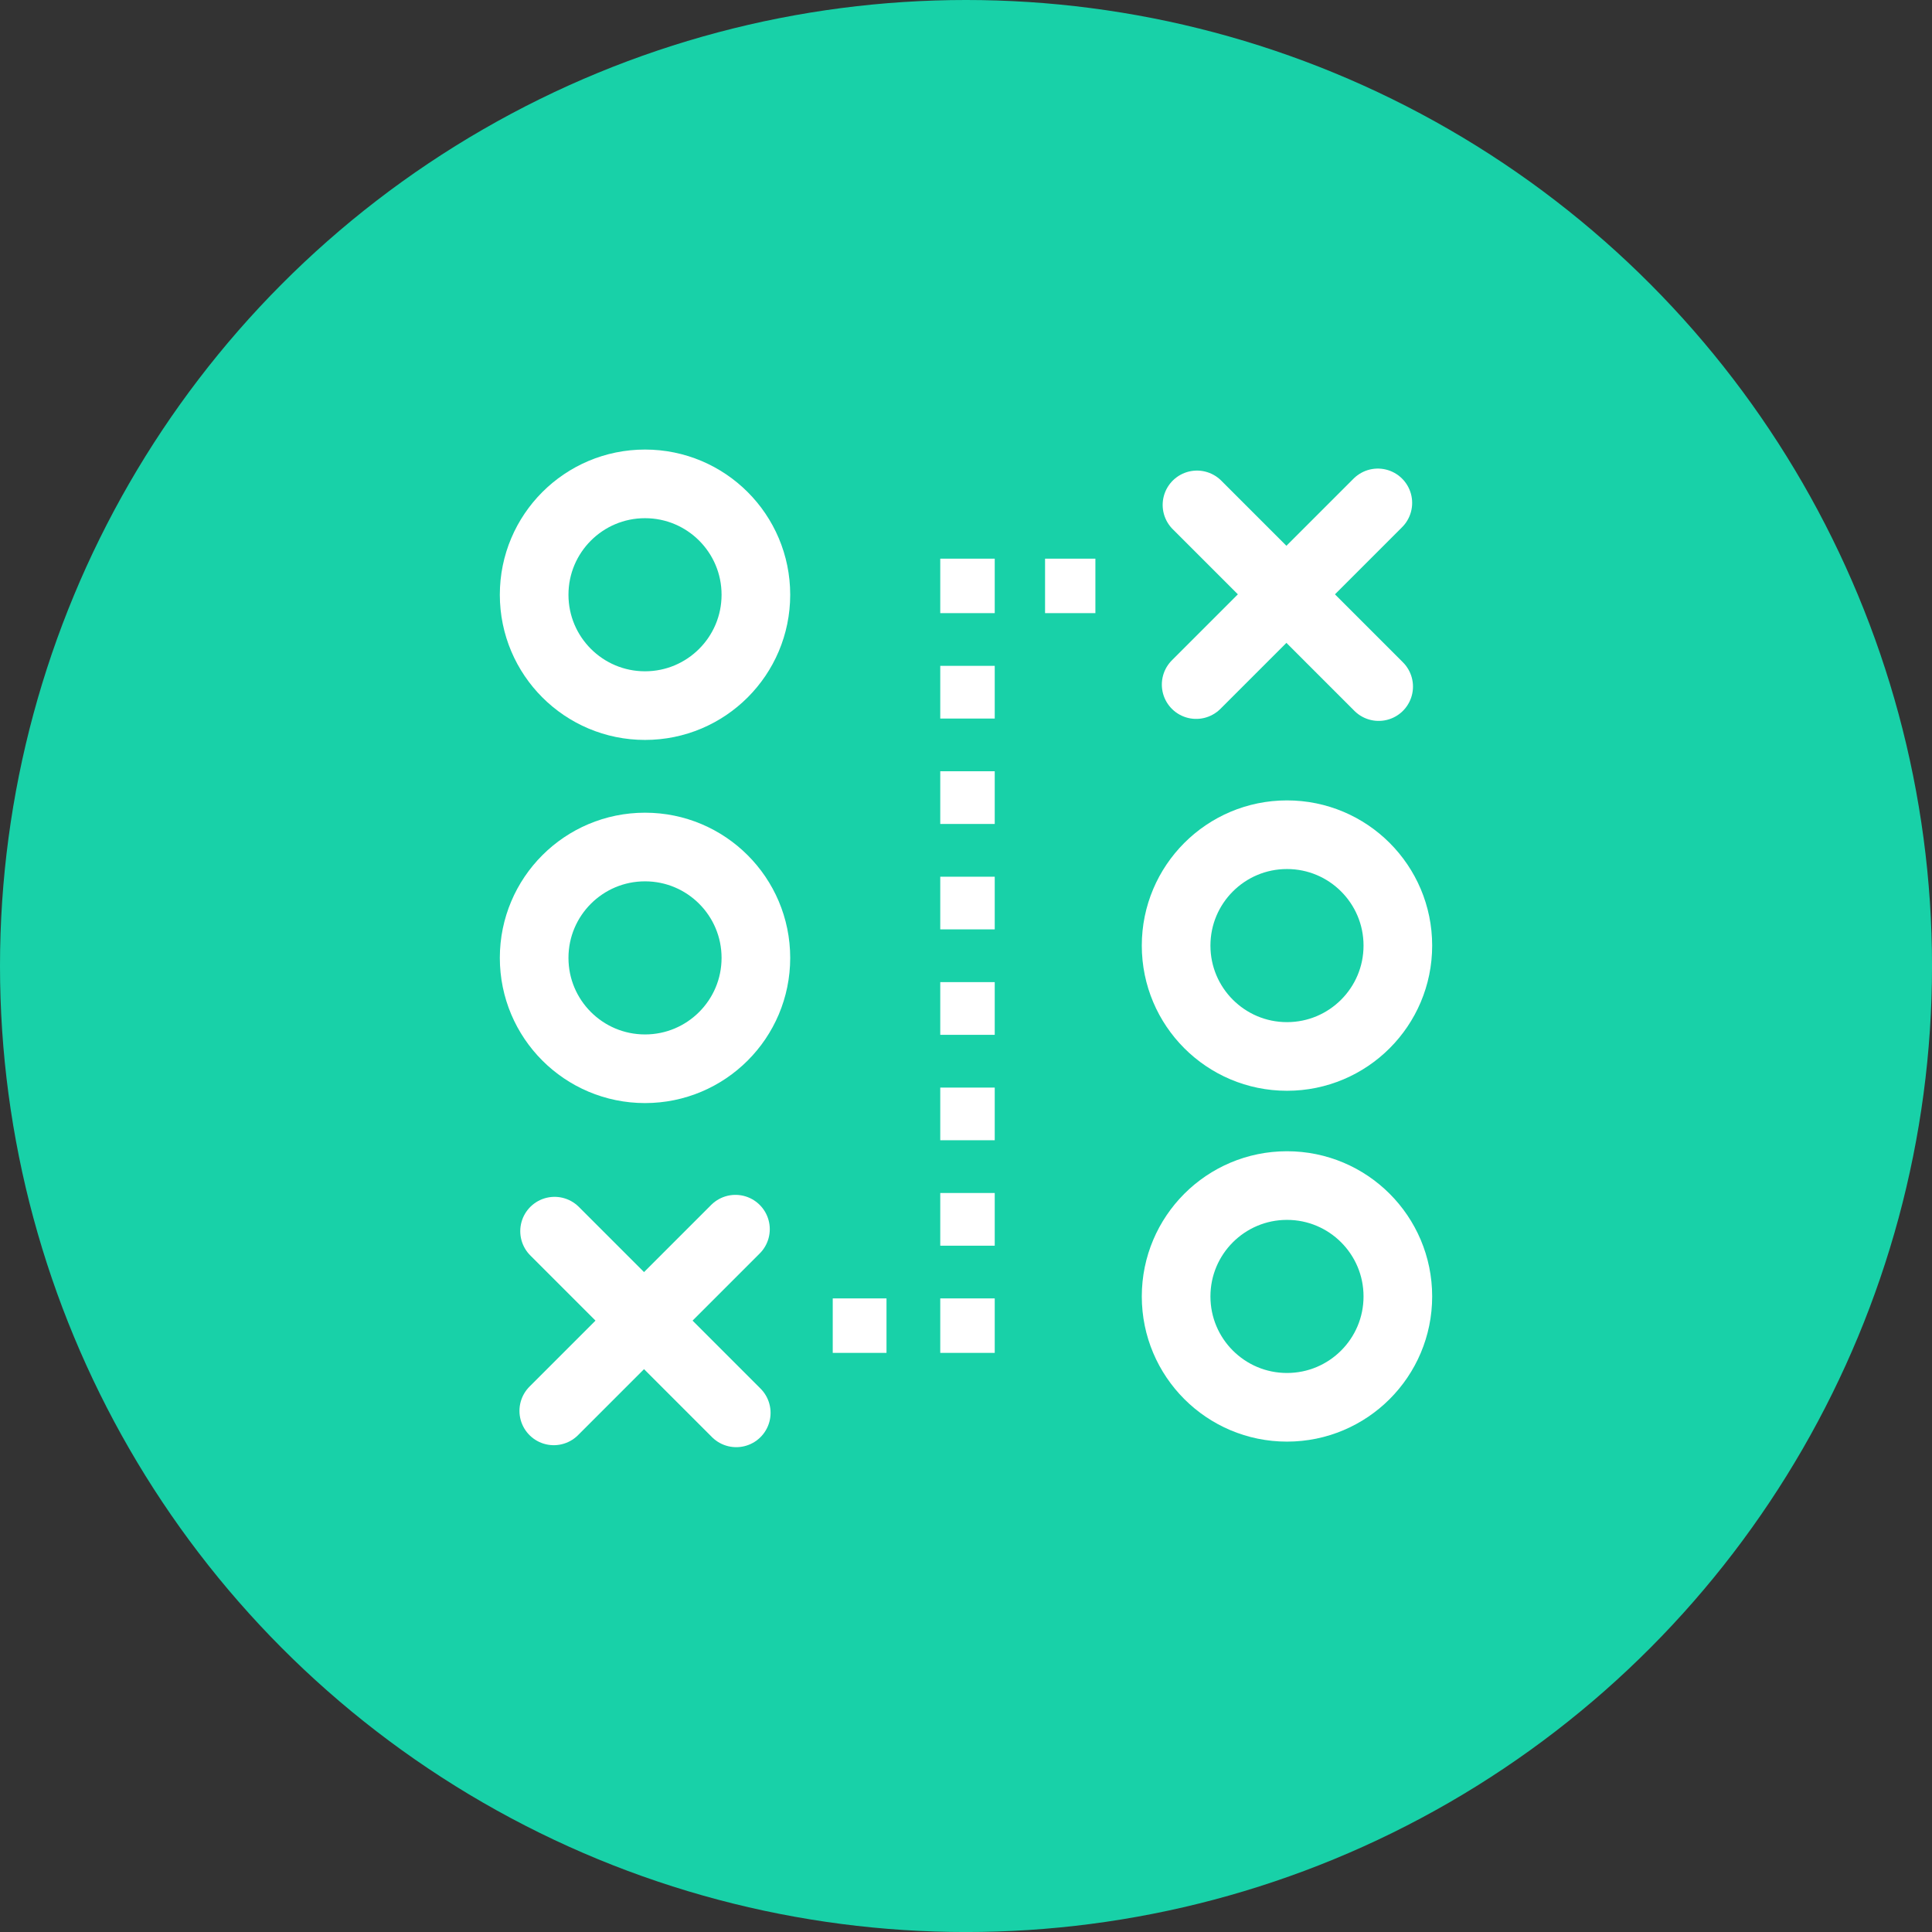
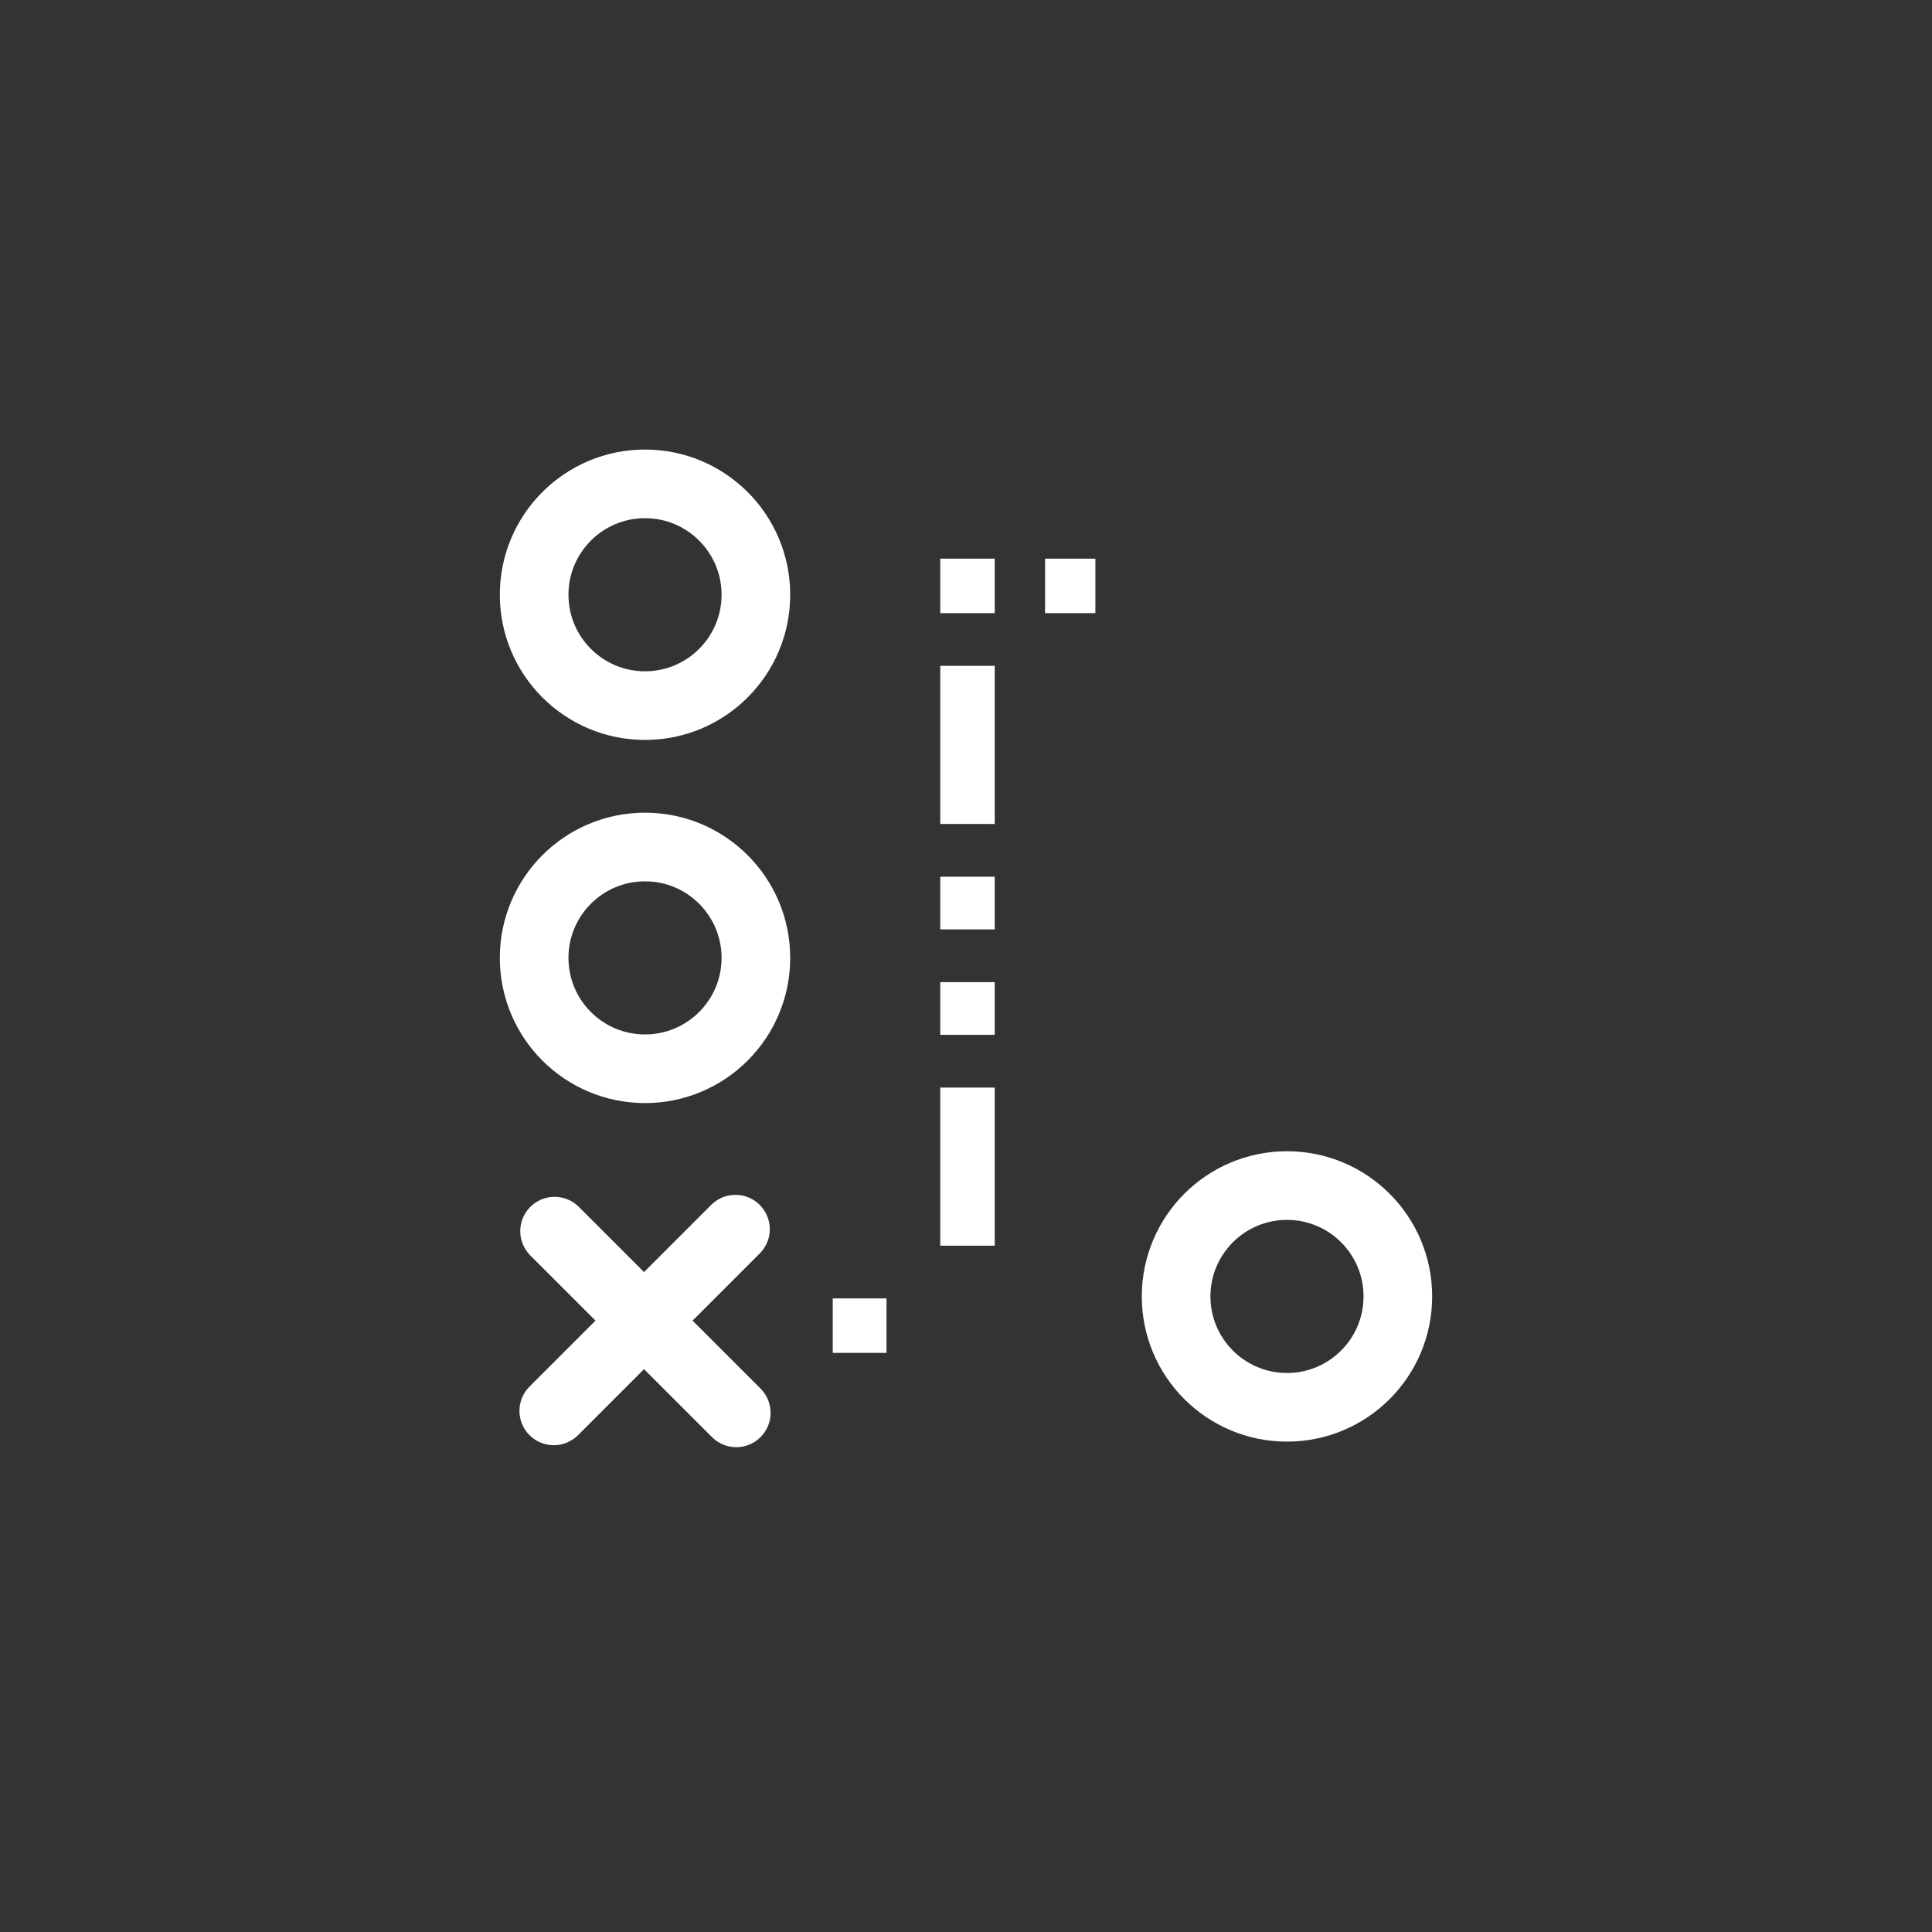
<svg xmlns="http://www.w3.org/2000/svg" viewBox="0 0 70.365 70.365">
  <rect x="0" y="0" width="70.365" height="70.365" fill="#333333" stroke="none" />
  <defs>
    <style>.cls-1{fill:#18d1a8;}.cls-2,.cls-3{fill:none;stroke:#fff;stroke-miterlimit:10;stroke-width:2.5px;}.cls-2{stroke-linecap:round;}.cls-4{fill:#fff;}</style>
  </defs>
  <title>strategic_logo</title>
  <g id="Layer_2" data-name="Layer 2">
    <g id="Layer_1-2" data-name="Layer 1">
-       <circle class="cls-1" cx="35.183" cy="35.183" r="35.183" />
      <line class="cls-2" x1="26.786" y1="44.768" x2="20.169" y2="51.385" />
      <line class="cls-2" x1="20.198" y1="44.84" x2="26.815" y2="51.457" />
-       <line class="cls-2" x1="50.182" y1="18.316" x2="43.565" y2="24.933" />
-       <line class="cls-2" x1="43.595" y1="18.389" x2="50.212" y2="25.006" />
      <circle class="cls-3" cx="23.492" cy="34.887" r="4.038" />
      <circle class="cls-3" cx="23.492" cy="21.661" r="4.038" />
      <circle class="cls-3" cx="46.873" cy="47.217" r="4.038" />
-       <circle class="cls-3" cx="46.873" cy="34.439" r="4.038" />
      <rect class="cls-4" x="30.329" y="47.289" width="1.958" height="1.984" />
-       <rect class="cls-4" x="34.245" y="47.289" width="1.984" height="1.984" />
-       <path class="cls-4" d="M36.229,45.369H34.245v-1.919h1.984Zm0-3.84H34.245V39.61h1.984Zm0-3.84H34.245v-1.919h1.984Zm0-3.84H34.245v-1.919h1.984Zm0-3.84H34.245v-1.919h1.984Zm0-3.839H34.245V24.251h1.984Z" />
+       <path class="cls-4" d="M36.229,45.369H34.245v-1.919h1.984ZH34.245V39.61h1.984Zm0-3.84H34.245v-1.919h1.984Zm0-3.84H34.245v-1.919h1.984Zm0-3.84H34.245v-1.919h1.984Zm0-3.839H34.245V24.251h1.984Z" />
      <rect class="cls-4" x="34.245" y="20.347" width="1.984" height="1.984" />
      <rect class="cls-4" x="38.062" y="20.347" width="1.833" height="1.984" />
    </g>
  </g>
</svg>